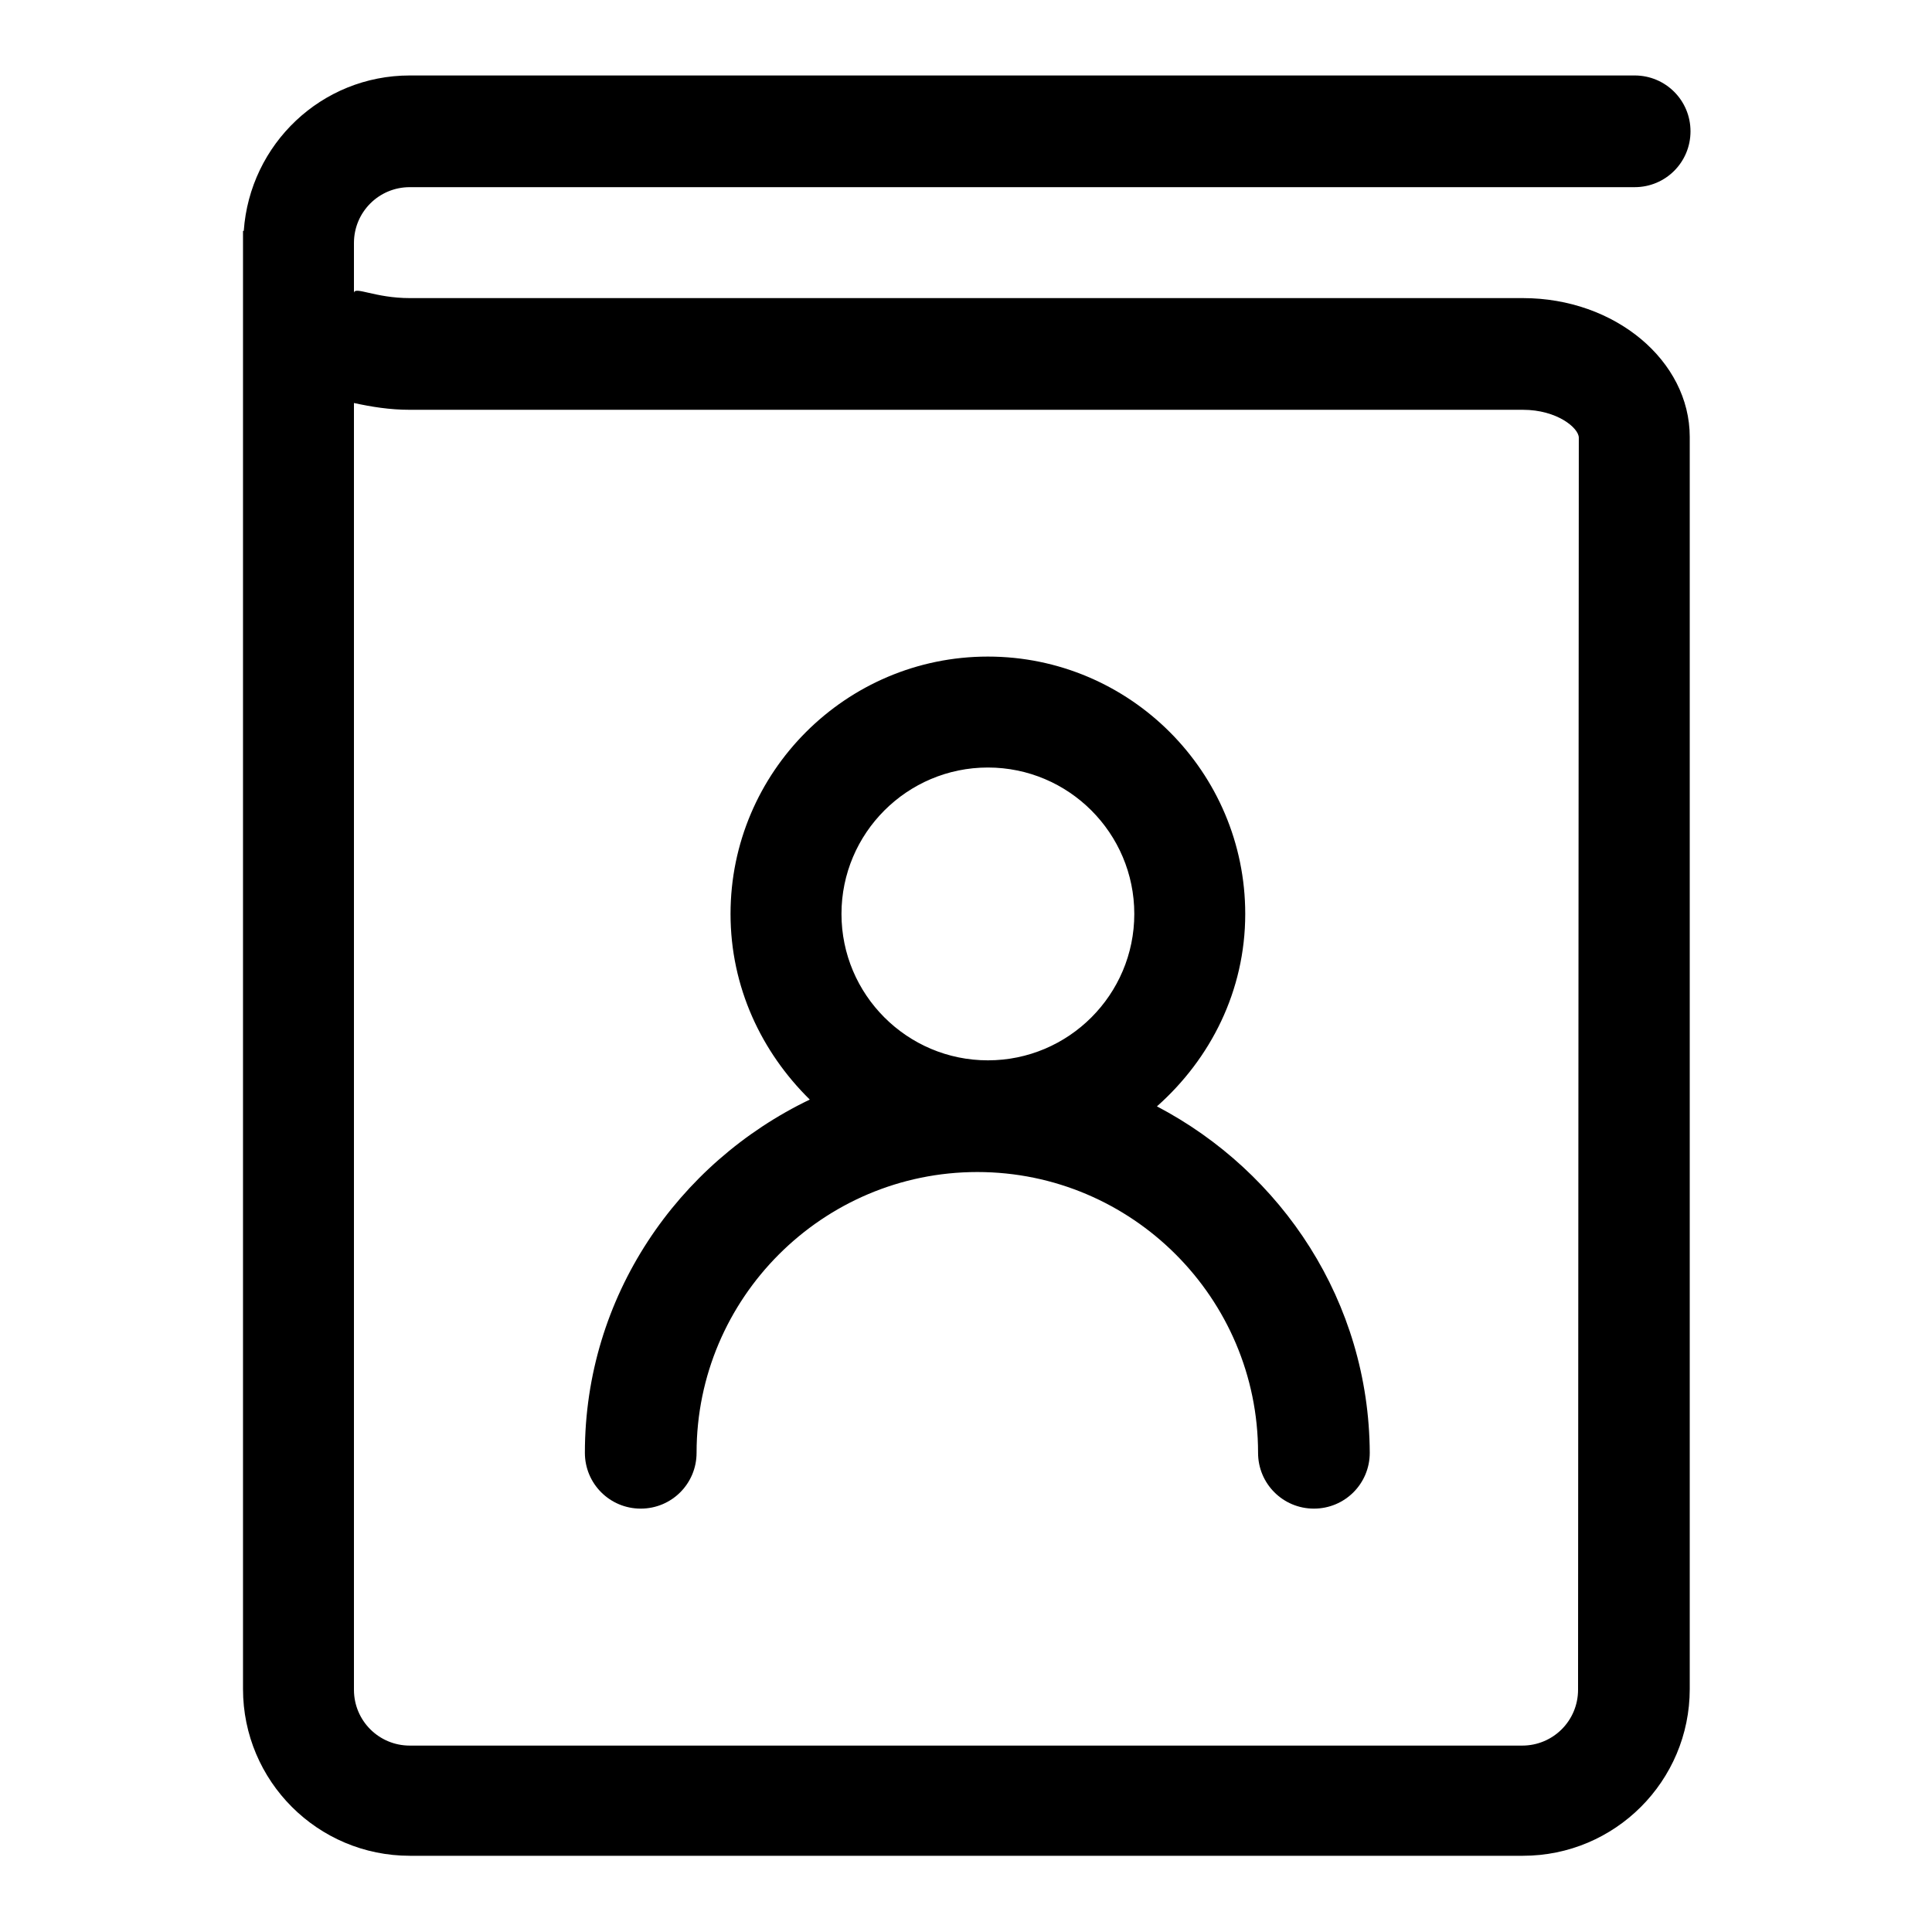
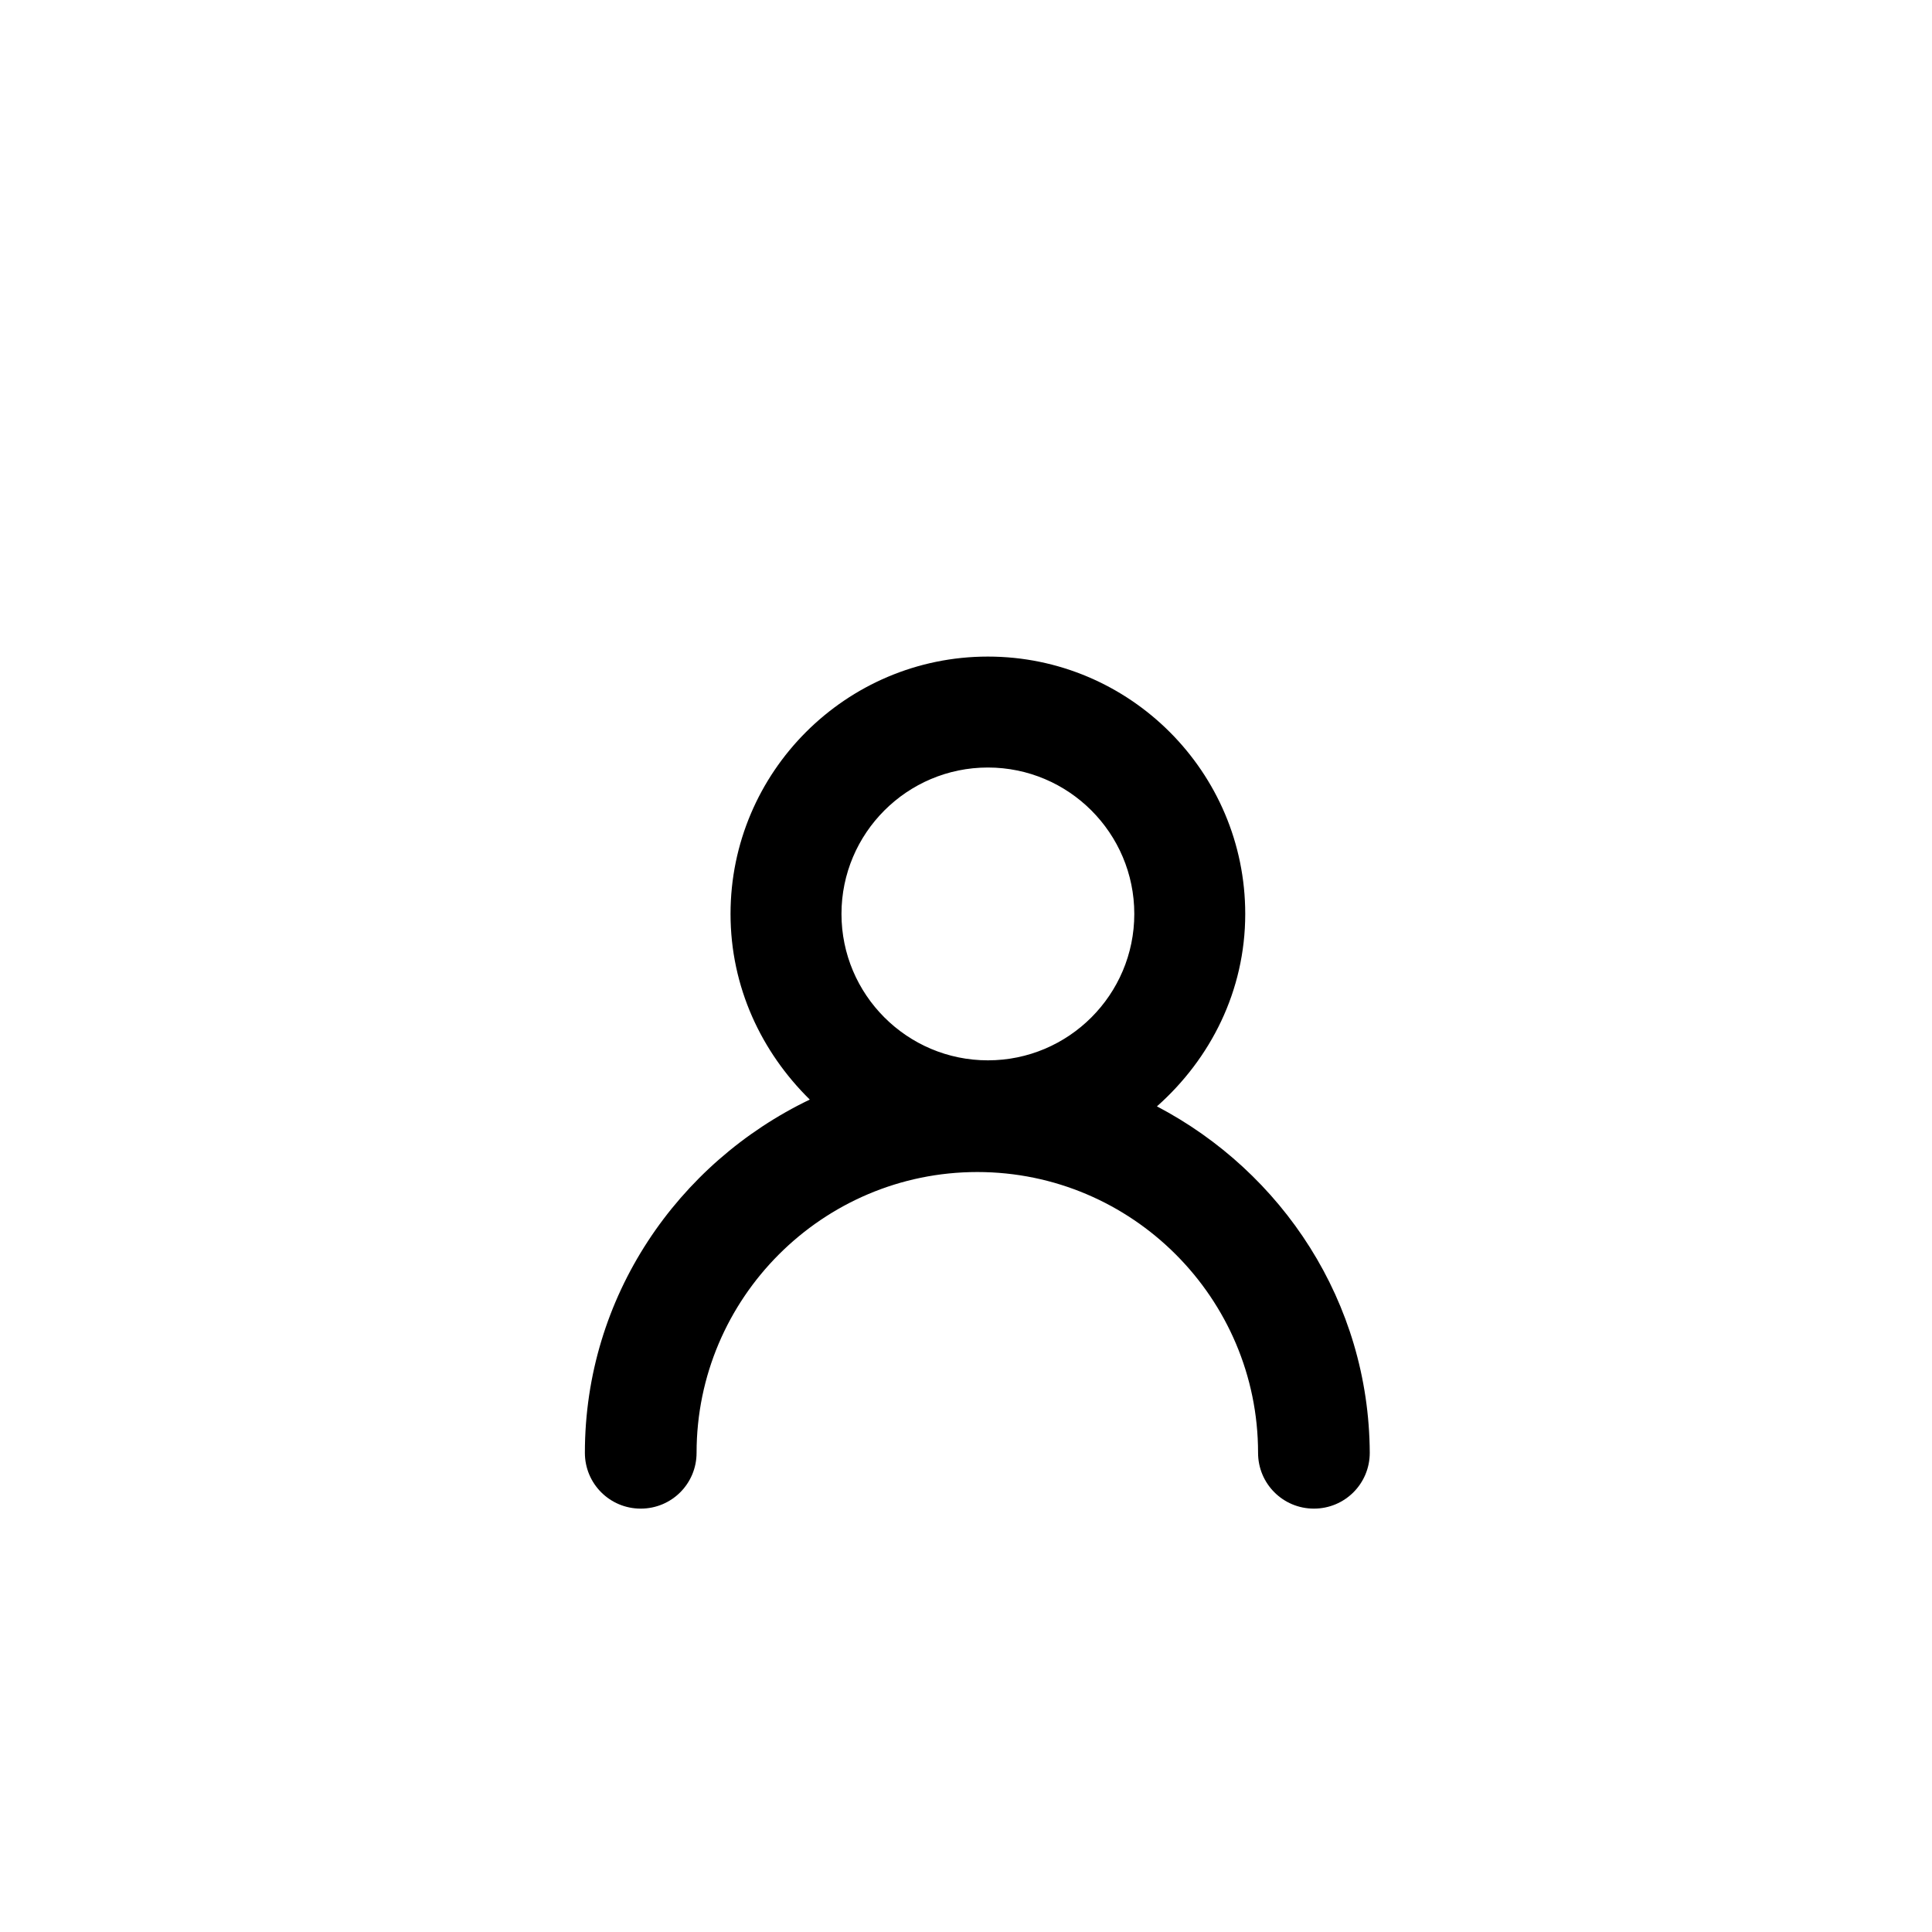
<svg xmlns="http://www.w3.org/2000/svg" version="1.1" x="0px" y="0px" viewBox="0 0 256 256" enable-background="new 0 0 256 256" xml:space="preserve">
  <g>
-     <path fill="#000000" d="M201.8,39.5H128v0H54.3c-4.6,0-7.3-1.6-7.4-0.7v-6.6c0-4.1,3.3-7.4,7.4-7.4h162.3c4.1,0,7.4-3.3,7.4-7.4 c0-4.1-3.3-7.4-7.4-7.4H54.3c-11.7,0-21.2,9.1-22,20.6h-0.1v193.2c0,12.2,9.9,22.1,22.1,22.1h147.5c12.2,0,22.1-9.9,22.1-22.1V57.9 C223.9,47.8,214,39.5,201.8,39.5z M209.1,223.9c0,4.1-3.3,7.4-7.4,7.4H54.3c-4.1,0-7.4-3.3-7.4-7.4V53.4c2.3,0.5,4.7,0.9,7.4,0.9 H128v0h73.8c4.5,0,7.4,2.4,7.4,3.7L209.1,223.9L209.1,223.9z" />
    <path fill="#000000" d="M153.3,146.6c7.1-6.3,11.7-15.3,11.7-25.5c0-18.8-15.3-34.1-34.1-34.1c-18.8,0-34.1,15.3-34.1,34.1 c0,9.7,4.1,18.3,10.5,24.6c-17.5,8.4-29.8,26.1-29.8,46.8c0,4.1,3.3,7.4,7.4,7.4c4.1,0,7.4-3.3,7.4-7.4c0-20.5,16.7-37.2,37.2-37.2 c20.5,0,37.2,16.7,37.2,37.2c0,4.1,3.3,7.4,7.4,7.4c4.1,0,7.4-3.3,7.4-7.4C181.4,172.5,169.9,155.3,153.3,146.6L153.3,146.6z  M130.9,101.7c10.7,0,19.4,8.7,19.4,19.4c0,10.7-8.7,19.4-19.4,19.4c-10.7,0-19.4-8.7-19.4-19.4 C111.5,110.4,120.2,101.7,130.9,101.7z" />
  </g>
</svg>